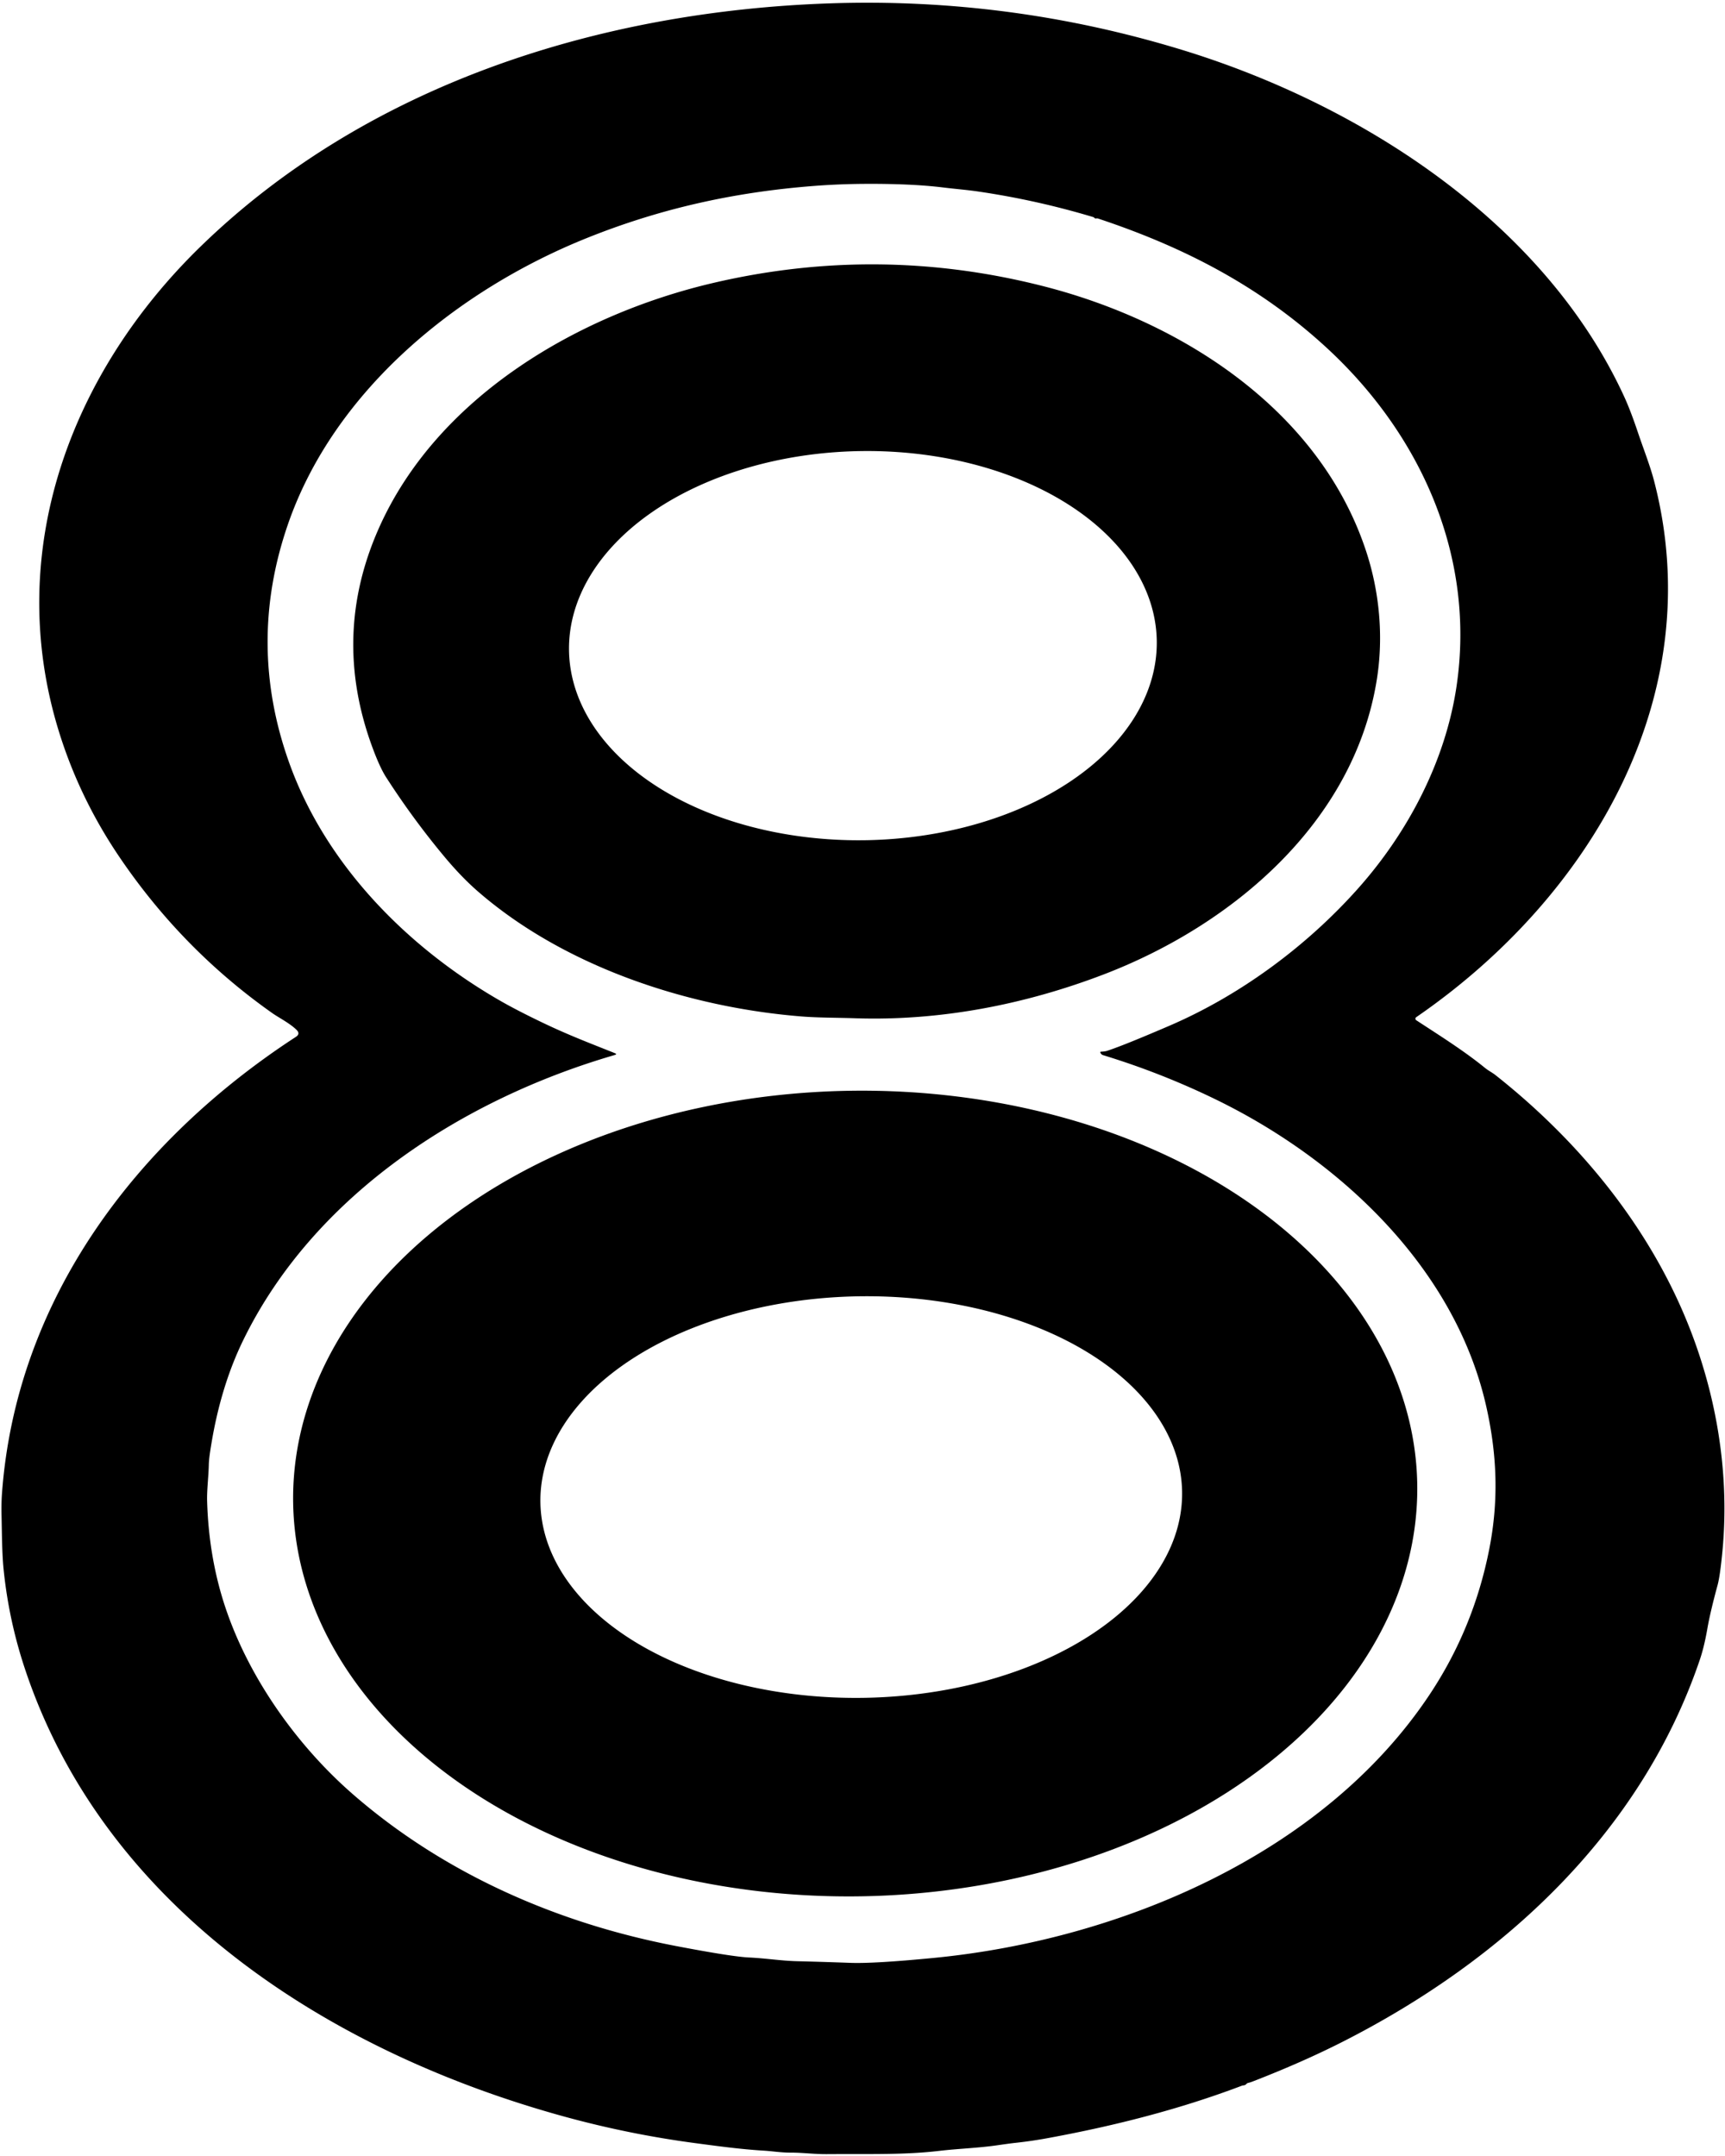
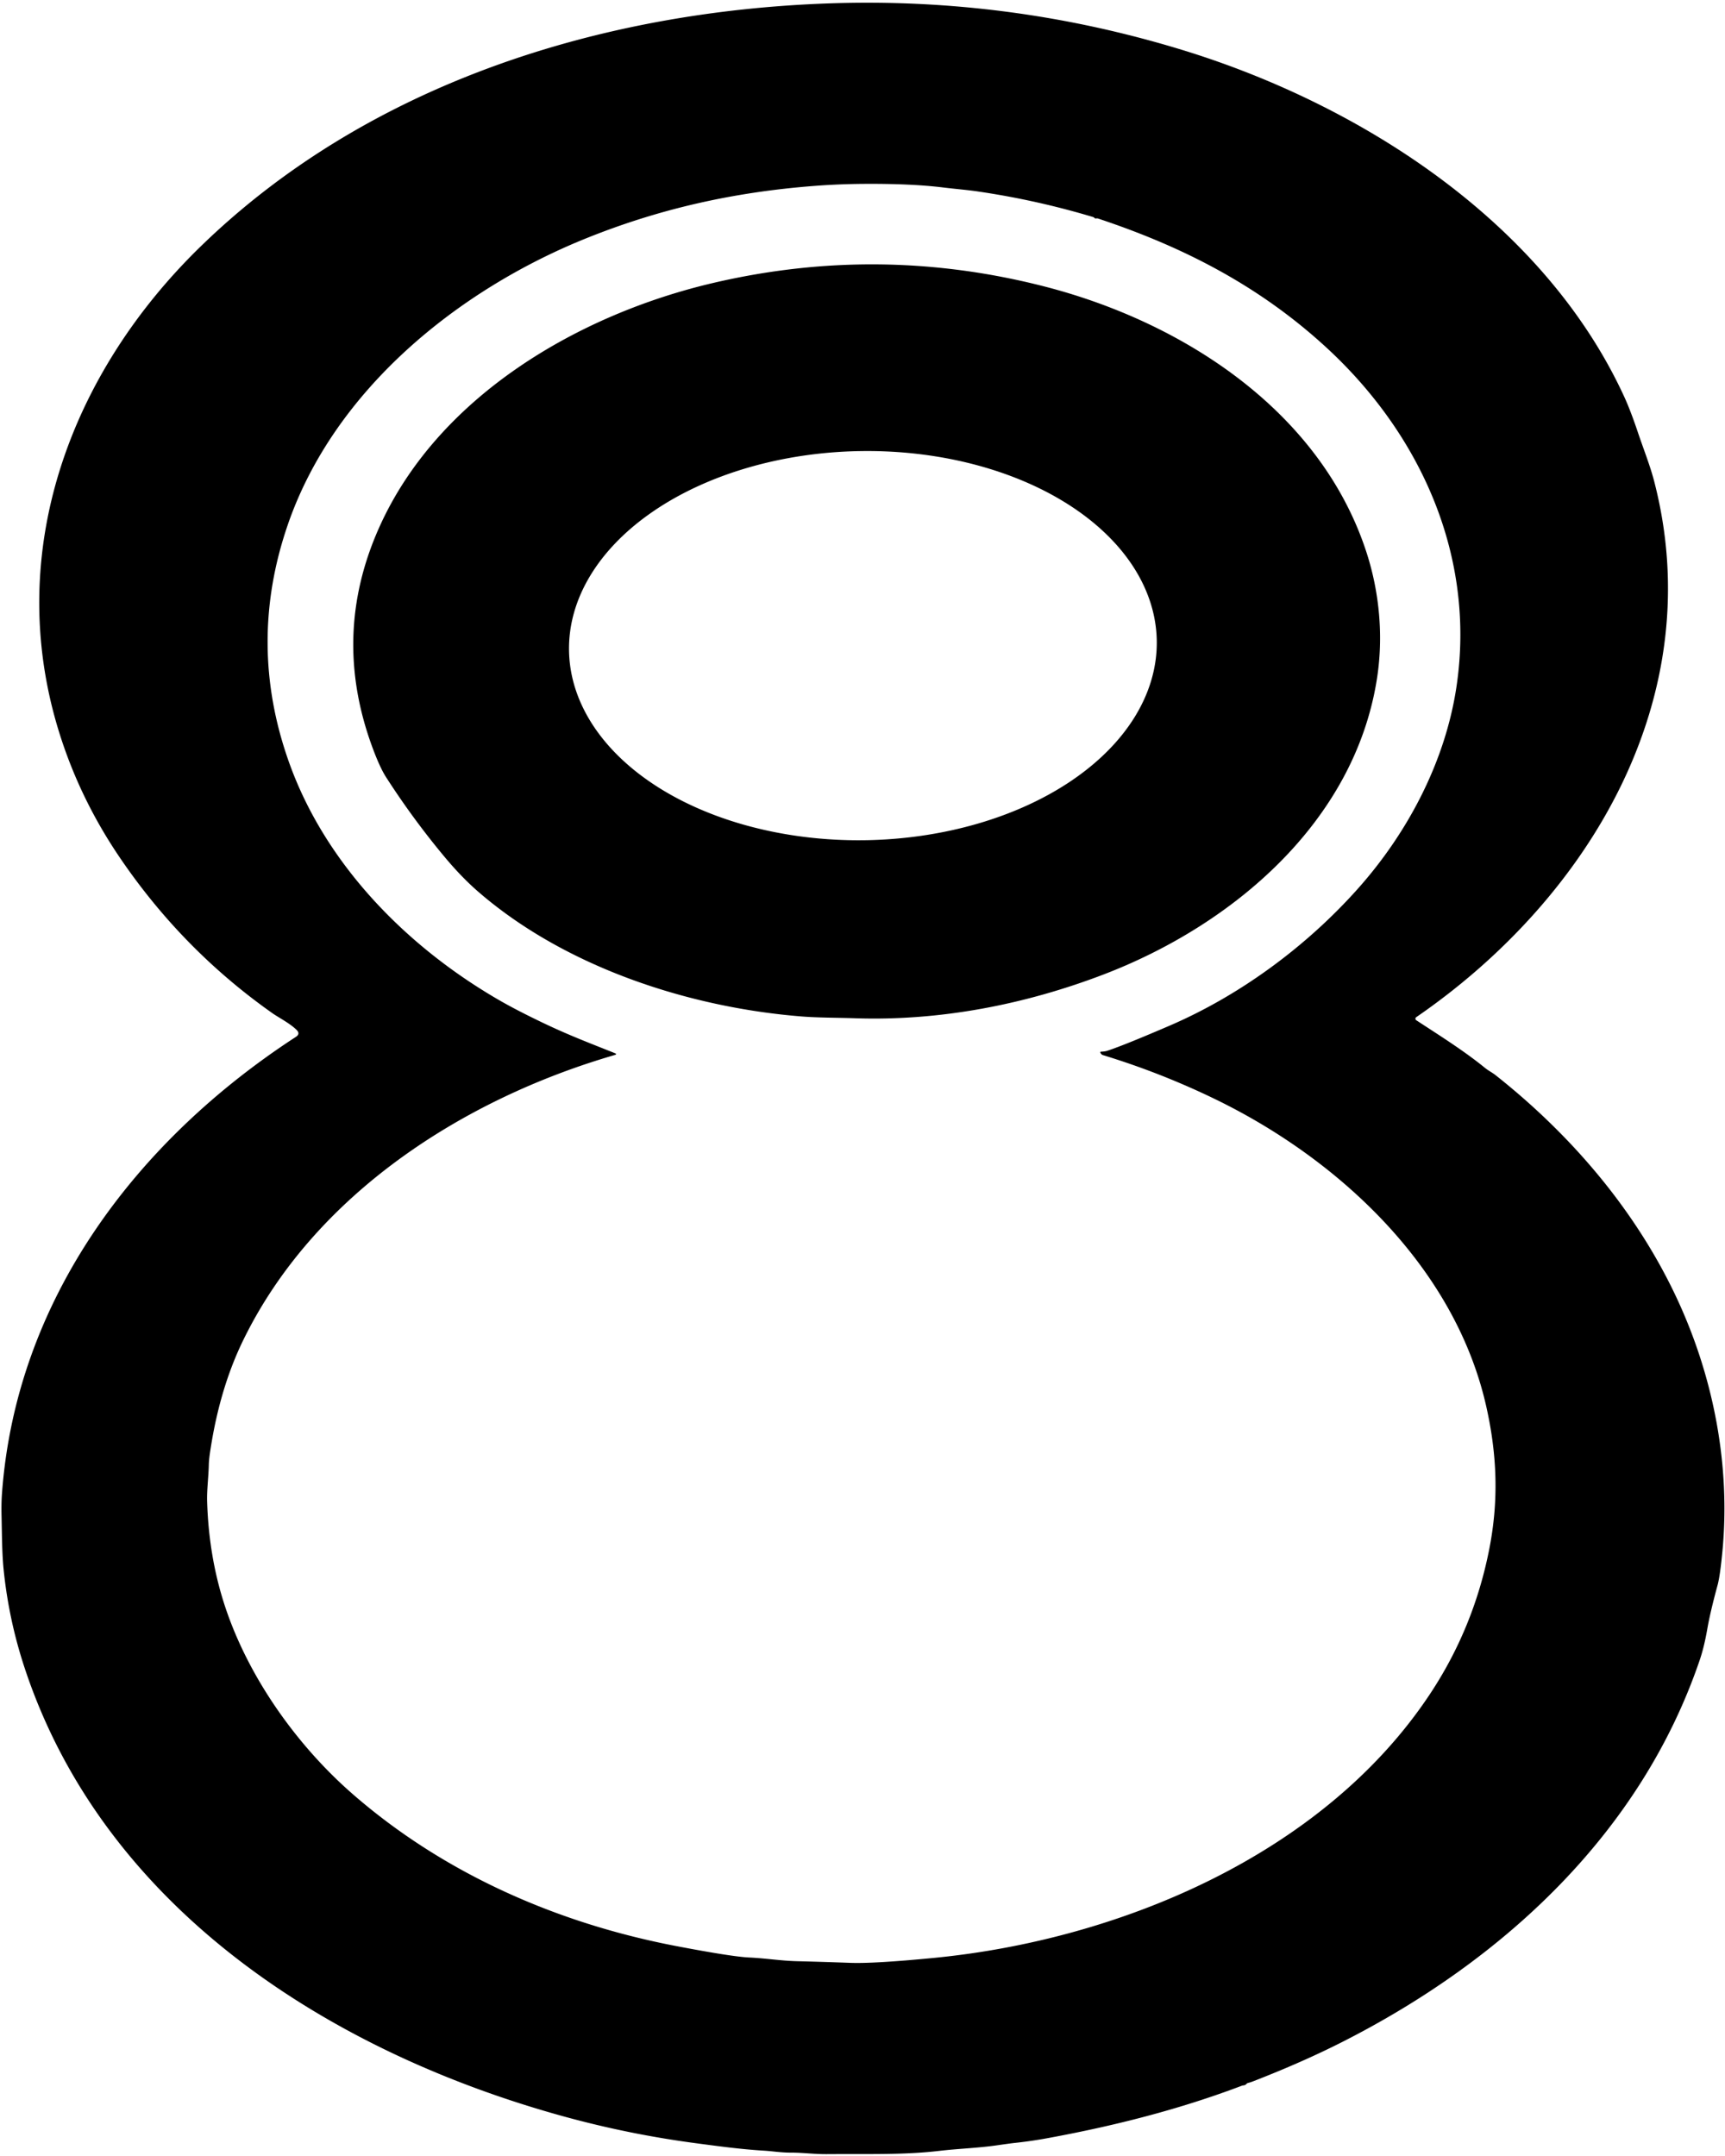
<svg xmlns="http://www.w3.org/2000/svg" version="1.1" viewBox="0.00 0.00 704.00 880.00">
  <path fill="#000000" d="   M 121.05 420.38   C 118.38 417.71 113.69 415.32 111.27 413.62   Q 74.52 387.75 48.93 350.08   Q 32.20 325.46 23.75 297.63   C 1.61 224.69 28.90 152.20 81.74 100.74   C 150.09 34.17 245.31 4.53 338.75 1.37   Q 412.13 -1.11 482.22 20.30   C 555.26 42.60 630.22 90.69 662.95 162.10   Q 665.45 167.55 668.50 176.62   C 670.71 183.20 673.43 190.03 675.06 196.30   C 697.92 284.21 648.91 366.41 577.97 415.19   A 0.75 0.74 44.4 0 0 577.99 416.42   C 587.61 422.72 597.53 428.93 606.06 435.89   C 607.43 437.00 609.02 437.79 610.27 438.77   C 641.71 463.61 668.22 494.88 684.83 530.97   C 699.40 562.64 706.24 598.22 702.96 633.02   Q 701.99 643.25 700.97 647.00   Q 697.97 658.02 696.80 664.76   Q 695.50 672.23 693.71 677.49   C 669.59 748.46 613.21 800.25 547.89 833.41   Q 531.67 841.65 511.49 849.49   Q 510.15 850.01 509.46 850.15   Q 508.99 850.25 508.67 850.60   C 508.03 851.32 507.43 851.08 506.76 851.34   C 481.45 860.93 455.10 867.62 428.50 872.54   Q 427.15 872.79 425.80 873.03   Q 419.96 874.04 414.08 874.67   Q 412.35 874.85 406.95 875.63   C 399.08 876.77 391.10 876.99 383.22 877.92   C 369.16 879.59 354.20 879.12 337.50 879.24   C 332.39 879.28 327.52 878.62 323.00 878.63   C 318.69 878.65 315.35 878.03 311.60 877.81   C 302.30 877.25 293.00 875.98 283.76 874.75   Q 256.92 871.18 230.84 864.06   C 135.53 838.01 42.64 779.39 10.05 680.78   Q 3.55 661.11 1.47 640.56   C 0.81 633.99 0.80 625.99 0.63 618.65   Q 0.52 613.74 0.79 609.86   C 6.49 530.27 55.77 465.53 120.76 423.21   Q 122.65 421.98 121.05 420.38   Z   M 449.38 429.26   Q 451.01 429.19 451.91 428.89   Q 456.89 427.22 466.18 423.36   Q 471.84 421.01 477.47 418.58   C 506.23 406.17 533.30 386.17 554.19 362.71   C 574.68 339.72 589.90 310.63 594.43 280.16   C 602.30 227.10 579.86 177.29 541.23 141.77   C 514.12 116.86 483.28 100.87 448.16 89.21   Q 447.80 89.09 447.42 89.16   Q 446.88 89.26 446.56 88.86   A 0.75 0.67 76.2 0 0 446.19 88.61   Q 423.25 81.72 399.55 78.22   C 394.52 77.47 390.08 77.16 384.75 76.50   Q 371.73 74.91 352.25 75.05   Q 342.17 75.13 332.27 75.89   C 299.08 78.45 268.98 85.32 239.58 97.13   C 186.91 118.27 136.40 159.17 117.47 214.13   Q 100.73 262.73 117.94 311.10   C 132.87 353.04 166.41 386.85 204.40 408.62   Q 211.18 412.50 221.36 417.38   C 232.34 422.64 241.05 425.90 250.90 429.85   Q 251.99 430.29 250.87 430.62   C 188.88 448.64 128.22 487.68 99.28 546.98   Q 90.14 565.70 86.22 589.59   C 85.81 592.11 85.28 595.34 85.22 597.75   C 85.11 602.79 84.40 608.09 84.53 612.75   Q 85.19 635.07 91.54 654.76   C 101.02 684.13 120.98 712.30 144.09 732.41   C 180.89 764.43 226.94 784.97 276.28 794.37   Q 298.78 798.66 305.75 798.98   C 312.52 799.30 318.71 800.32 325.19 800.49   Q 336.04 800.76 346.89 801.16   Q 356.57 801.53 380.99 799.16   C 456.75 791.82 540.04 757.03 583.51 691.57   Q 601.54 664.41 607.85 631.98   C 611.70 612.19 610.94 593.62 606.61 574.26   C 593.83 517.10 546.17 472.88 495.36 448.36   Q 473.42 437.77 450.10 430.65   Q 449.50 430.47 449.11 429.73   Q 448.87 429.29 449.38 429.26   Z" />
  <path fill="#000000" d="   M 557.52 224.94   C 563.01 241.59 564.68 259.89 561.92 277.26   C 552.65 335.70 502.94 377.61 450.48 397.71   C 418.08 410.12 383.42 416.78 348.90 415.61   C 341.74 415.37 333.98 415.42 327.39 414.90   C 281.15 411.25 230.57 394.73 195.03 363.84   Q 188.26 357.96 181.19 349.46   Q 168.39 334.07 157.55 317.20   Q 154.96 313.17 151.86 304.71   Q 135.19 259.21 154.67 215.48   C 178.54 161.90 236.01 128.32 291.24 115.45   Q 358.81 99.69 425.99 116.86   C 482.23 131.24 538.54 167.32 557.52 224.94   Z   M 472.092 261.437   A 119.95 79.42 -1.0 0 0 350.774 184.122   A 119.95 79.42 -1.0 0 0 232.228 265.623   A 119.95 79.42 -1.0 0 0 353.546 342.938   A 119.95 79.42 -1.0 0 0 472.092 261.437   Z" />
-   <path fill="#000000" d="   M 578.395 605.606   A 229.41 164.41 -1.0 0 1 351.889 773.995   A 229.41 164.41 -1.0 0 1 119.645 613.614   A 229.41 164.41 -1.0 0 1 346.151 445.225   A 229.41 164.41 -1.0 0 1 578.395 605.606   Z   M 482.43 608.764   A 130.96 81.95 -1.0 0 0 350.06 529.112   A 130.96 81.95 -1.0 0 0 220.55 613.336   A 130.96 81.95 -1.0 0 0 352.92 692.987   A 130.96 81.95 -1.0 0 0 482.43 608.764   Z" />
</svg>